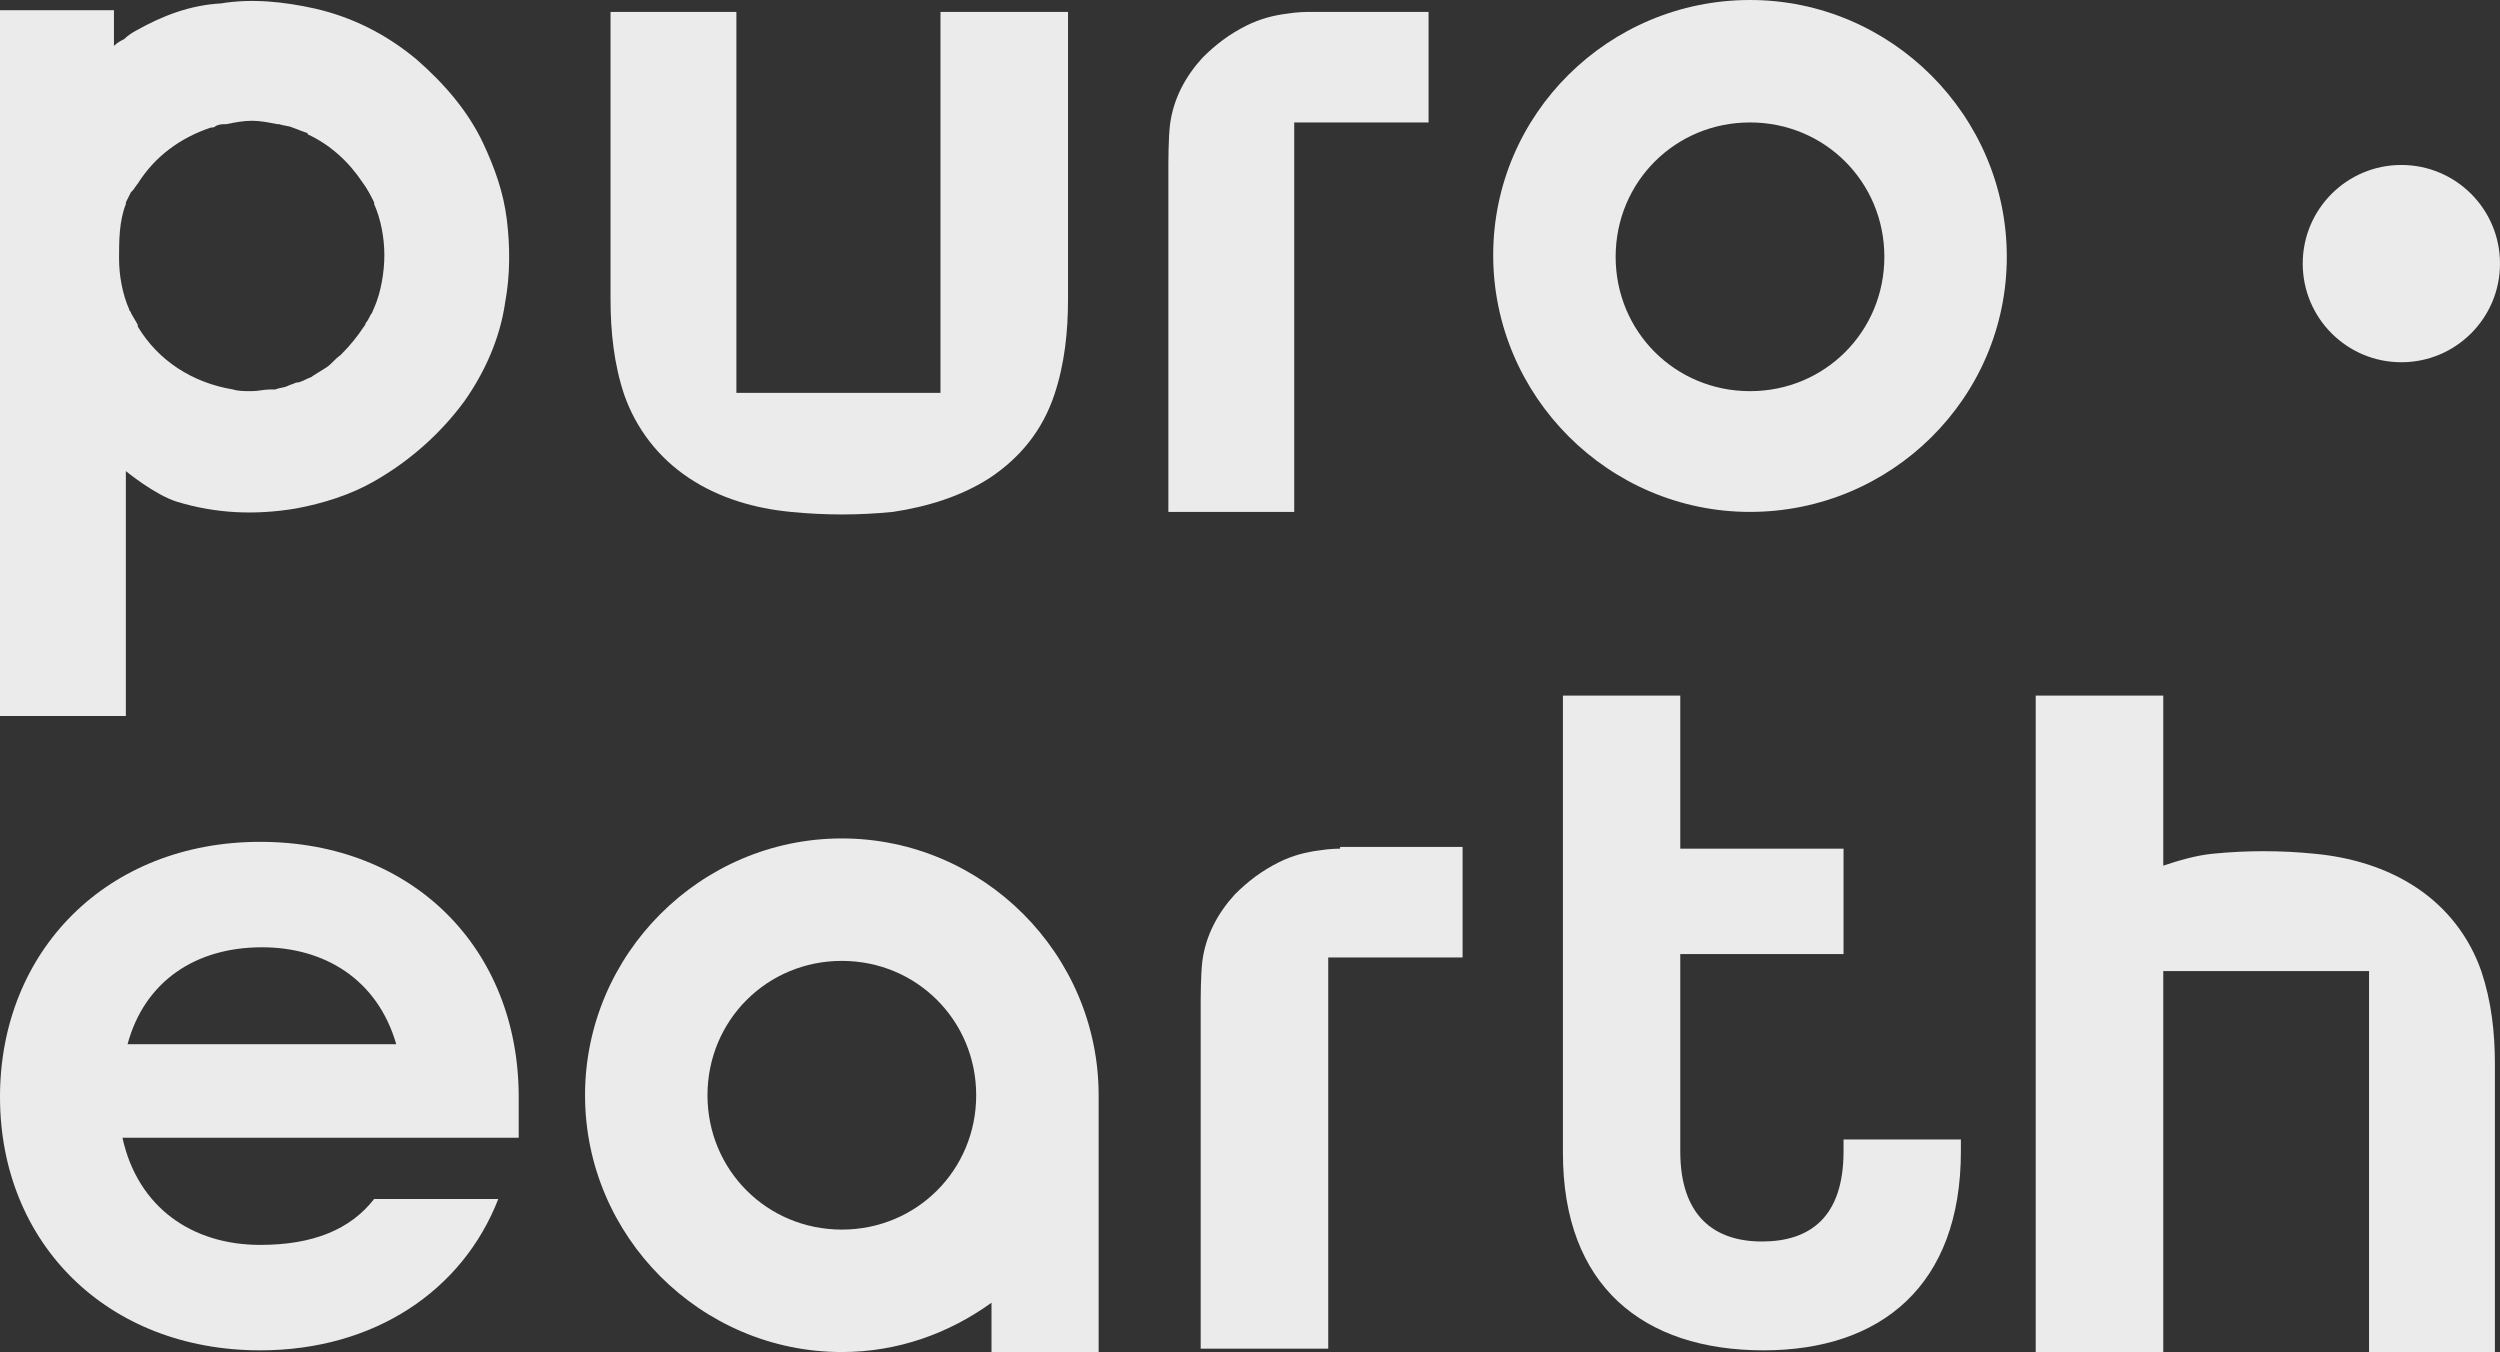
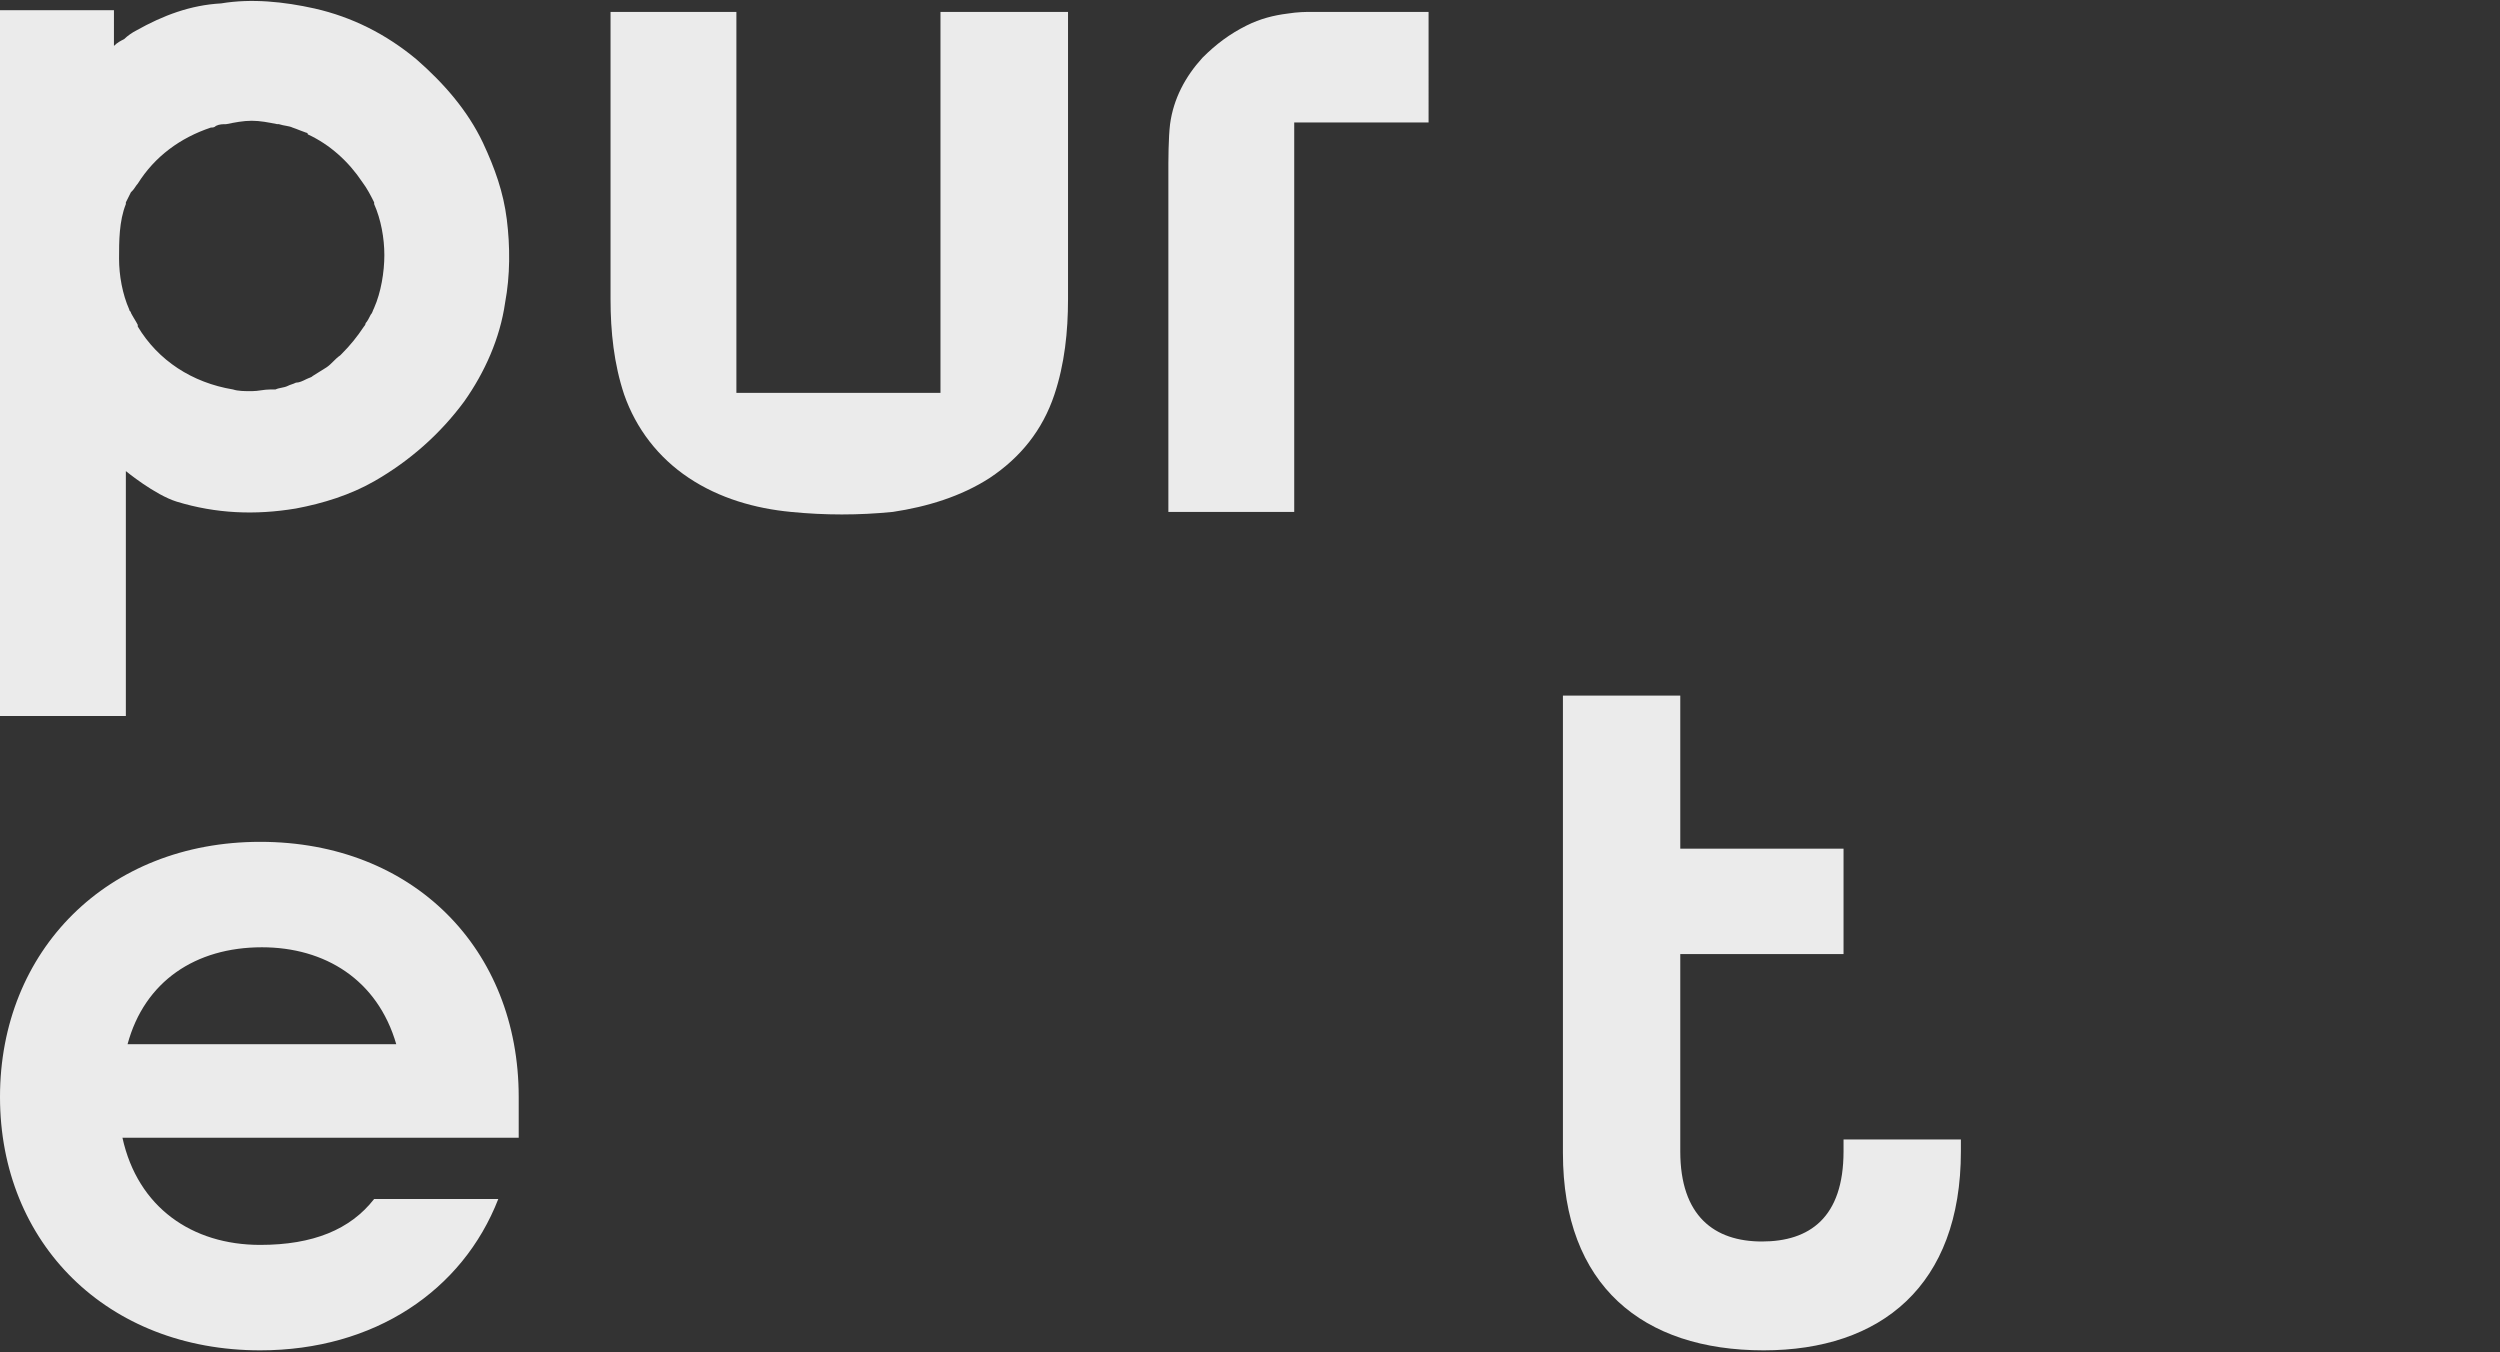
<svg xmlns="http://www.w3.org/2000/svg" id="Layer_2" data-name="Layer 2" viewBox="0 0 147 79.5">
  <rect x="0" y="0" width="147" height="79.5" fill="#333333" stroke="none" />
  <defs>
    <style>
      .cls-1 {
        fill: #ebebeb;
      }
    </style>
  </defs>
  <g id="Layer_1-2" data-name="Layer 1">
    <g>
-       <circle class="cls-1" cx="141.2" cy="15.5" r="5.8" />
      <g>
-         <path class="cls-1" d="M78.8,49.9s-.6,0-1.2.1c-.8.1-1.6.3-2.4.7-1,.5-1.8,1.1-2.6,1.9-1,1.1-1.7,2.4-1.9,3.9-.1.8-.1,2.3-.1,2.3v20.5h7.5v-23h7.9v-6.5h-7.2v.1Z" />
        <path class="cls-1" d="M0,64.5c0-8.6,6.3-15,15.3-15s15.2,6.3,15.2,15v2.4H7.2c.9,4.1,4.1,6.3,8.1,6.3,3.1,0,5.3-.9,6.7-2.7h7.3c-2.1,5.4-7.3,8.9-14,8.9-9,0-15.3-6.3-15.3-14.9ZM23.3,61.4c-1.1-3.8-4.2-5.7-7.9-5.7-3.9,0-6.9,2-7.9,5.7h15.8Z" />
        <path class="cls-1" d="M91.9,67.8v-26.9h6.9v9h9.6v6.2h-9.6v11.6c0,3.8,2,5.3,4.8,5.3s4.8-1.4,4.8-5.3v-.7h6.9v.7c0,7.9-4.7,11.7-11.6,11.7-7.1,0-11.8-3.8-11.8-11.6Z" />
-         <path class="cls-1" d="M145.9,57.1c-.7-2-2-3.7-3.8-4.9s-3.9-1.8-6-2c-2-.2-4-.2-6,0-1,.1-2,.4-2.9.7v-10h-7.5v29.9h0v8.7h7.5v-22.4h12.1v22.4h7.4v-16.9c0-1.9-.2-3.7-.8-5.5Z" />
-         <path class="cls-1" d="M64.6,64.4c0-8.3-6.8-15.1-15.1-15.1s-15.1,6.8-15.1,15.1,6.8,15.1,15.1,15.1c3.3,0,6.3-1.1,8.8-2.9v2.9h6.3v-15.1h0ZM49.5,72.3c-4.4,0-7.9-3.5-7.9-7.9s3.5-7.9,7.9-7.9,7.9,3.5,7.9,7.9-3.5,7.9-7.9,7.9Z" />
      </g>
      <g>
        <path class="cls-1" d="M76.9.7s-.6,0-1.2.1c-.8.1-1.6.3-2.4.7-1,.5-1.8,1.1-2.6,1.9-1,1.1-1.7,2.4-1.9,3.9-.1.8-.1,2.3-.1,2.3v20.5h7.4V7.2h7.9V.7h-7.1Z" />
        <path class="cls-1" d="M62.8.7h-7.5v22.4h-12V.7h-7.4v16.9c0,1.9.2,3.8.8,5.6.7,2,2,3.7,3.8,4.9,1.8,1.2,3.9,1.8,6,2,2,.2,4,.2,6,0,2-.3,4-.9,5.7-2,1.8-1.2,3.1-2.8,3.8-4.9.6-1.8.8-3.7.8-5.6,0-5.6,0-16.9,0-16.9" />
        <path class="cls-1" d="M29.8,12.9c-.2-1.6-.7-3-1.4-4.5-.9-1.9-2.3-3.5-3.9-4.9-1.8-1.5-3.8-2.5-6-3-1.8-.4-3.7-.6-5.5-.3-1.8.1-3.4.7-5,1.6-.2.1-.5.3-.7.5-.2.1-.4.2-.6.4V.6H0v41.5h7.4v-14.4s1.7,1.4,3,1.8c2.3.7,4.6.8,7,.4,1.6-.3,3.2-.8,4.6-1.6,2.1-1.2,3.9-2.8,5.3-4.7,1.2-1.7,2.1-3.7,2.4-5.8.3-1.6.3-3.3.1-4.9ZM22,18.1h0c-.1.2-.1.3-.2.4-.1.2-.2.4-.3.5,0,.1-.1.2-.1.2-.4.6-.8,1.1-1.3,1.6l-.1.1c-.3.2-.5.5-.8.7h0c-.3.2-.5.3-.8.5-.1.1-.2.1-.4.2-.2.1-.4.2-.6.2-.2.1-.3.1-.5.2s-.5.1-.7.2h-.3c-.4,0-.7.1-1.1.1s-.8,0-1.1-.1h0c-2.4-.4-4.4-1.7-5.6-3.7v-.1c-.1-.2-.3-.5-.4-.7,0-.1-.1-.1-.1-.2h0c-.4-.9-.6-2-.6-3s0-2.2.4-3.2v-.1l.3-.6.1-.1c.1-.1.2-.3.3-.4,1-1.6,2.5-2.7,4.3-3.3.1,0,.2,0,.3-.1.2-.1.4-.1.6-.1.5-.1,1-.2,1.5-.2s1,.1,1.5.2h.1c.3.1.6.1.8.2.3.1.5.2.8.3,0,0,.1,0,.1.1,1.3.6,2.4,1.6,3.2,2.8.3.4.5.8.7,1.2v.1c.4.9.6,2,.6,3s-.2,2.2-.6,3.1Z" />
-         <path class="cls-1" d="M102.9,30.1c-8.3,0-15.1-6.8-15.1-15.1S94.6,0,102.9,0s15.1,6.8,15.1,15.1-6.8,15-15.1,15ZM102.9,7.2c-4.4,0-7.9,3.5-7.9,7.9s3.5,7.9,7.9,7.9,7.9-3.5,7.9-7.9-3.5-7.9-7.9-7.9Z" />
      </g>
    </g>
  </g>
</svg>